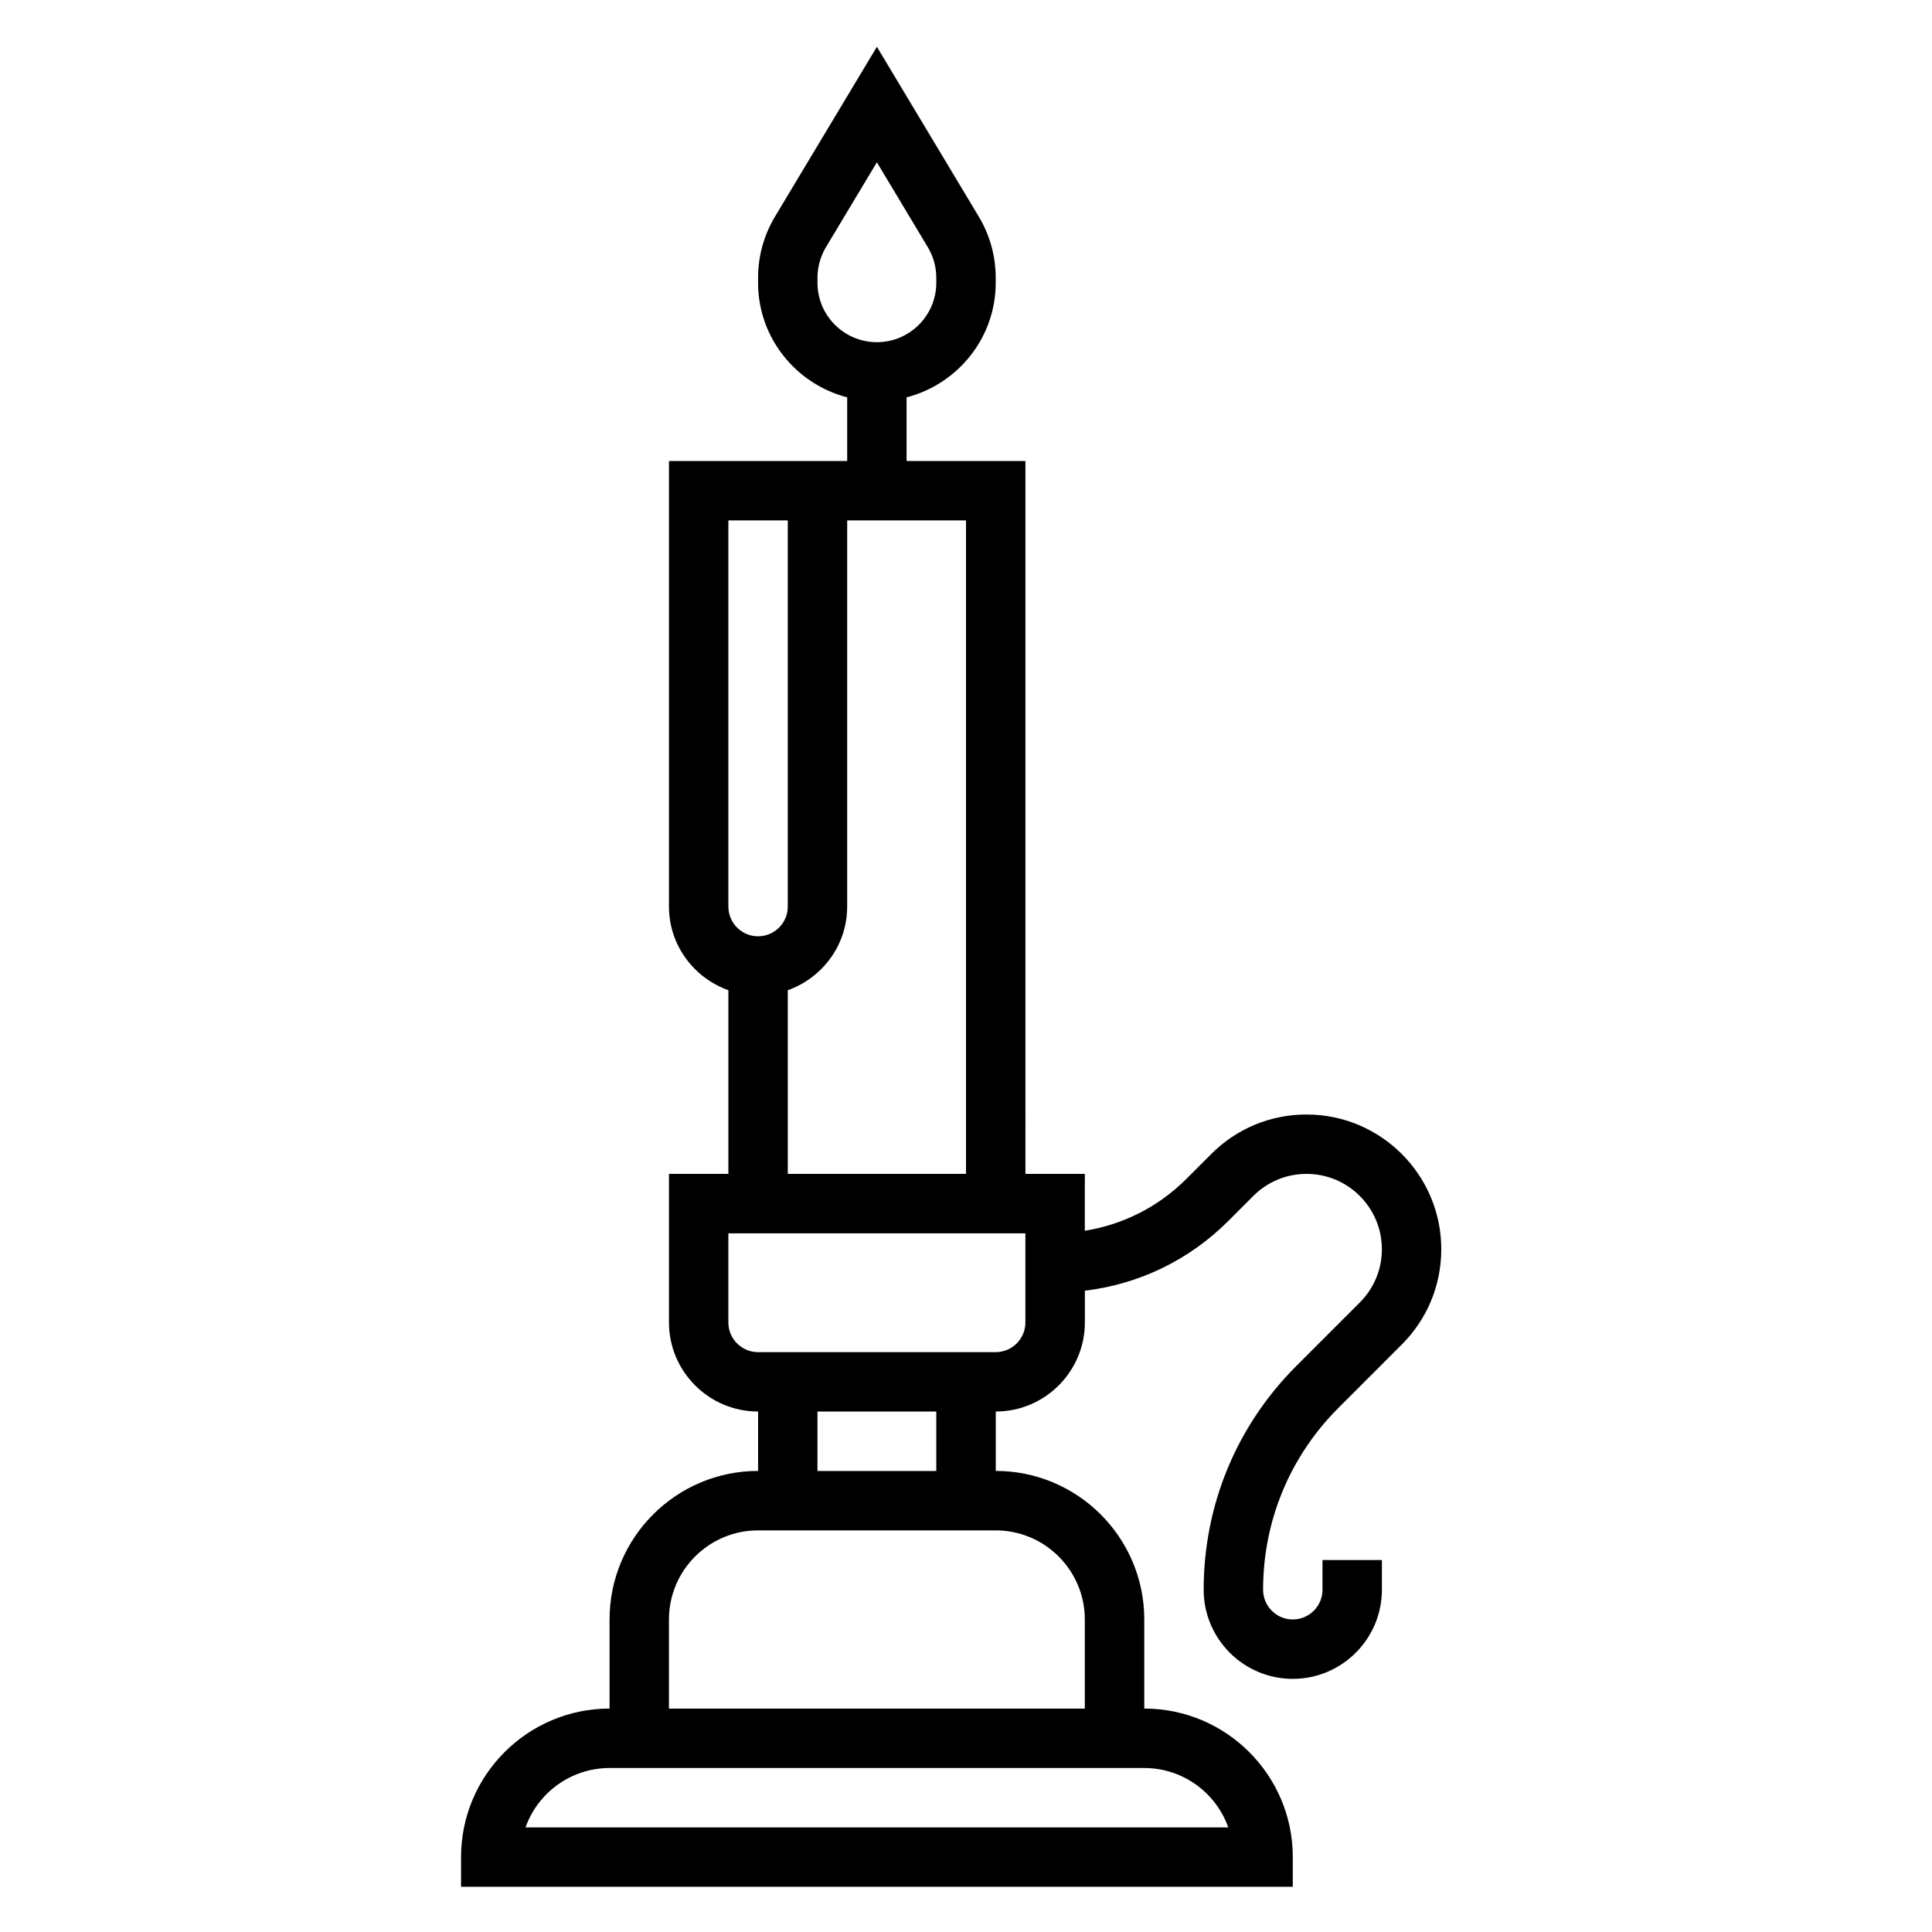
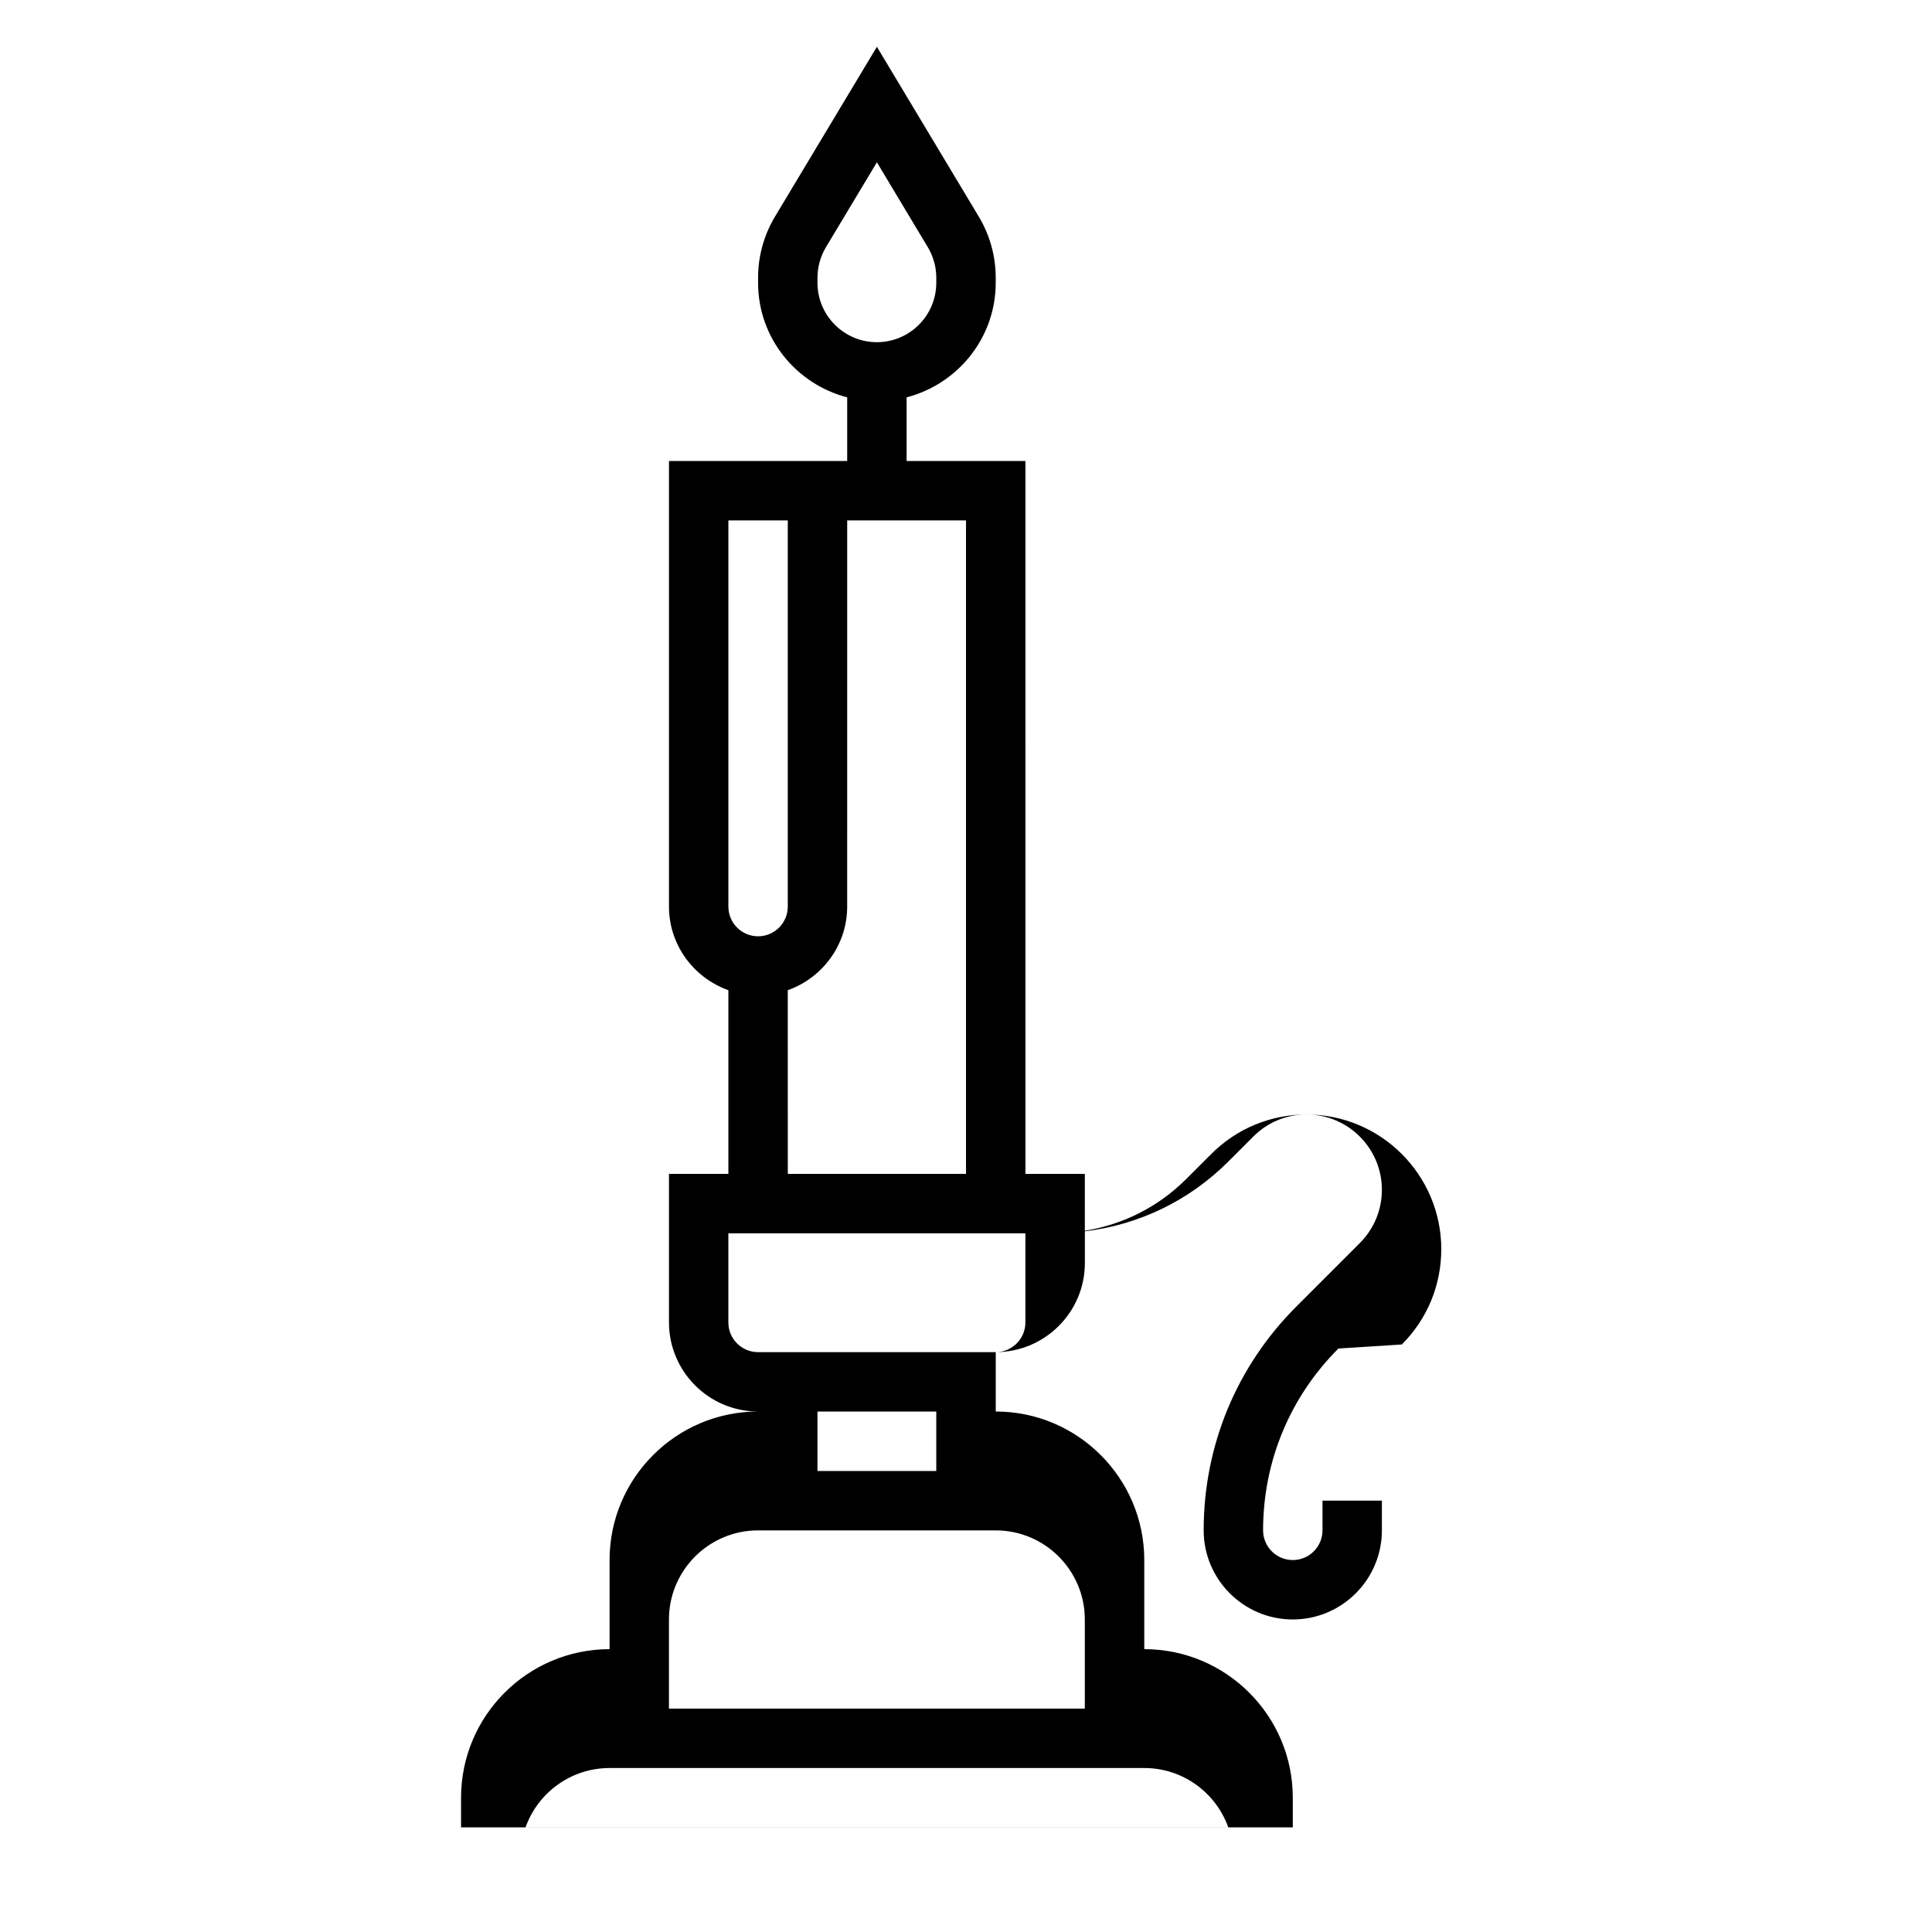
<svg xmlns="http://www.w3.org/2000/svg" fill="#000000" width="800px" height="800px" version="1.1" viewBox="144 144 512 512">
-   <path d="m515.5 500.3c6.738-6.738 10.453-15.707 10.453-25.246 0-19.688-16.012-35.699-35.699-35.699-9.539 0-18.508 3.715-25.246 10.453l-6.644 6.644c-7.391 7.391-16.742 12.082-26.875 13.715l0.004-15.07h-15.742l-0.004-188.93h-31.488v-16.863c13.547-3.519 23.617-15.742 23.617-30.371v-1.328c0-5.715-1.551-11.32-4.488-16.199l-27-45.008-27 44.996c-2.938 4.898-4.488 10.496-4.488 16.211v1.328c0 14.625 10.066 26.852 23.617 30.371v16.863h-47.23v118.08c0 10.25 6.606 18.91 15.742 22.168v48.676h-15.742v39.359c0 13.02 10.598 23.617 23.617 23.617v15.742c-21.703 0-39.359 17.656-39.359 39.359v23.617c-21.703 0-39.359 17.656-39.359 39.359v7.871h220.42v-7.871c0-21.703-17.656-39.359-39.359-39.359v-23.617c0-21.703-17.656-39.359-39.359-39.359v-15.742c13.02 0 23.617-10.598 23.617-23.617v-8.398c14.352-1.723 27.629-8.102 38.008-18.477l6.644-6.644c3.75-3.762 8.766-5.84 14.102-5.84 11 0 19.957 8.961 19.957 19.957 0 5.336-2.078 10.344-5.84 14.113l-16.824 16.824c-15.848 15.844-24.566 36.902-24.566 59.316 0 13.02 10.598 23.617 23.617 23.617s23.617-10.598 23.617-23.617v-7.871h-15.742v7.871c0 4.344-3.527 7.871-7.871 7.871s-7.871-3.527-7.871-7.871c0-18.199 7.086-35.312 19.957-48.184zm-154.86-281.36v-1.328c0-2.859 0.781-5.652 2.242-8.102l13.504-22.5 13.5 22.508c1.465 2.441 2.242 5.234 2.242 8.094v1.328c0 8.684-7.062 15.742-15.742 15.742-8.684 0.004-15.746-7.059-15.746-15.742zm-23.613 62.977h15.742v102.34c0 4.336-3.527 7.871-7.871 7.871s-7.871-3.535-7.871-7.871zm15.742 124.5c9.141-3.258 15.742-11.918 15.742-22.168l0.004-102.34h31.488v173.18h-47.23zm116.73 221.87h-186.23c3.25-9.164 12.004-15.742 22.27-15.742h141.7c10.266-0.004 19.02 6.578 22.27 15.742zm-38.012-55.105v23.617h-110.21v-23.617c0-13.02 10.598-23.617 23.617-23.617h62.977c13.02 0 23.617 10.598 23.617 23.617zm-39.363-39.359h-31.488v-15.742h31.488zm23.617-39.363c0 4.344-3.527 7.871-7.871 7.871h-62.977c-4.344 0-7.871-3.527-7.871-7.871v-23.617h78.719z" />
+   <path d="m515.5 500.3c6.738-6.738 10.453-15.707 10.453-25.246 0-19.688-16.012-35.699-35.699-35.699-9.539 0-18.508 3.715-25.246 10.453l-6.644 6.644c-7.391 7.391-16.742 12.082-26.875 13.715l0.004-15.07h-15.742l-0.004-188.93h-31.488v-16.863c13.547-3.519 23.617-15.742 23.617-30.371v-1.328c0-5.715-1.551-11.32-4.488-16.199l-27-45.008-27 44.996c-2.938 4.898-4.488 10.496-4.488 16.211v1.328c0 14.625 10.066 26.852 23.617 30.371v16.863h-47.23v118.08c0 10.25 6.606 18.91 15.742 22.168v48.676h-15.742v39.359c0 13.02 10.598 23.617 23.617 23.617c-21.703 0-39.359 17.656-39.359 39.359v23.617c-21.703 0-39.359 17.656-39.359 39.359v7.871h220.42v-7.871c0-21.703-17.656-39.359-39.359-39.359v-23.617c0-21.703-17.656-39.359-39.359-39.359v-15.742c13.02 0 23.617-10.598 23.617-23.617v-8.398c14.352-1.723 27.629-8.102 38.008-18.477l6.644-6.644c3.75-3.762 8.766-5.84 14.102-5.84 11 0 19.957 8.961 19.957 19.957 0 5.336-2.078 10.344-5.84 14.113l-16.824 16.824c-15.848 15.844-24.566 36.902-24.566 59.316 0 13.02 10.598 23.617 23.617 23.617s23.617-10.598 23.617-23.617v-7.871h-15.742v7.871c0 4.344-3.527 7.871-7.871 7.871s-7.871-3.527-7.871-7.871c0-18.199 7.086-35.312 19.957-48.184zm-154.86-281.36v-1.328c0-2.859 0.781-5.652 2.242-8.102l13.504-22.5 13.5 22.508c1.465 2.441 2.242 5.234 2.242 8.094v1.328c0 8.684-7.062 15.742-15.742 15.742-8.684 0.004-15.746-7.059-15.746-15.742zm-23.613 62.977h15.742v102.34c0 4.336-3.527 7.871-7.871 7.871s-7.871-3.535-7.871-7.871zm15.742 124.5c9.141-3.258 15.742-11.918 15.742-22.168l0.004-102.34h31.488v173.18h-47.23zm116.73 221.87h-186.23c3.25-9.164 12.004-15.742 22.27-15.742h141.7c10.266-0.004 19.02 6.578 22.27 15.742zm-38.012-55.105v23.617h-110.21v-23.617c0-13.02 10.598-23.617 23.617-23.617h62.977c13.02 0 23.617 10.598 23.617 23.617zm-39.363-39.359h-31.488v-15.742h31.488zm23.617-39.363c0 4.344-3.527 7.871-7.871 7.871h-62.977c-4.344 0-7.871-3.527-7.871-7.871v-23.617h78.719z" />
</svg>